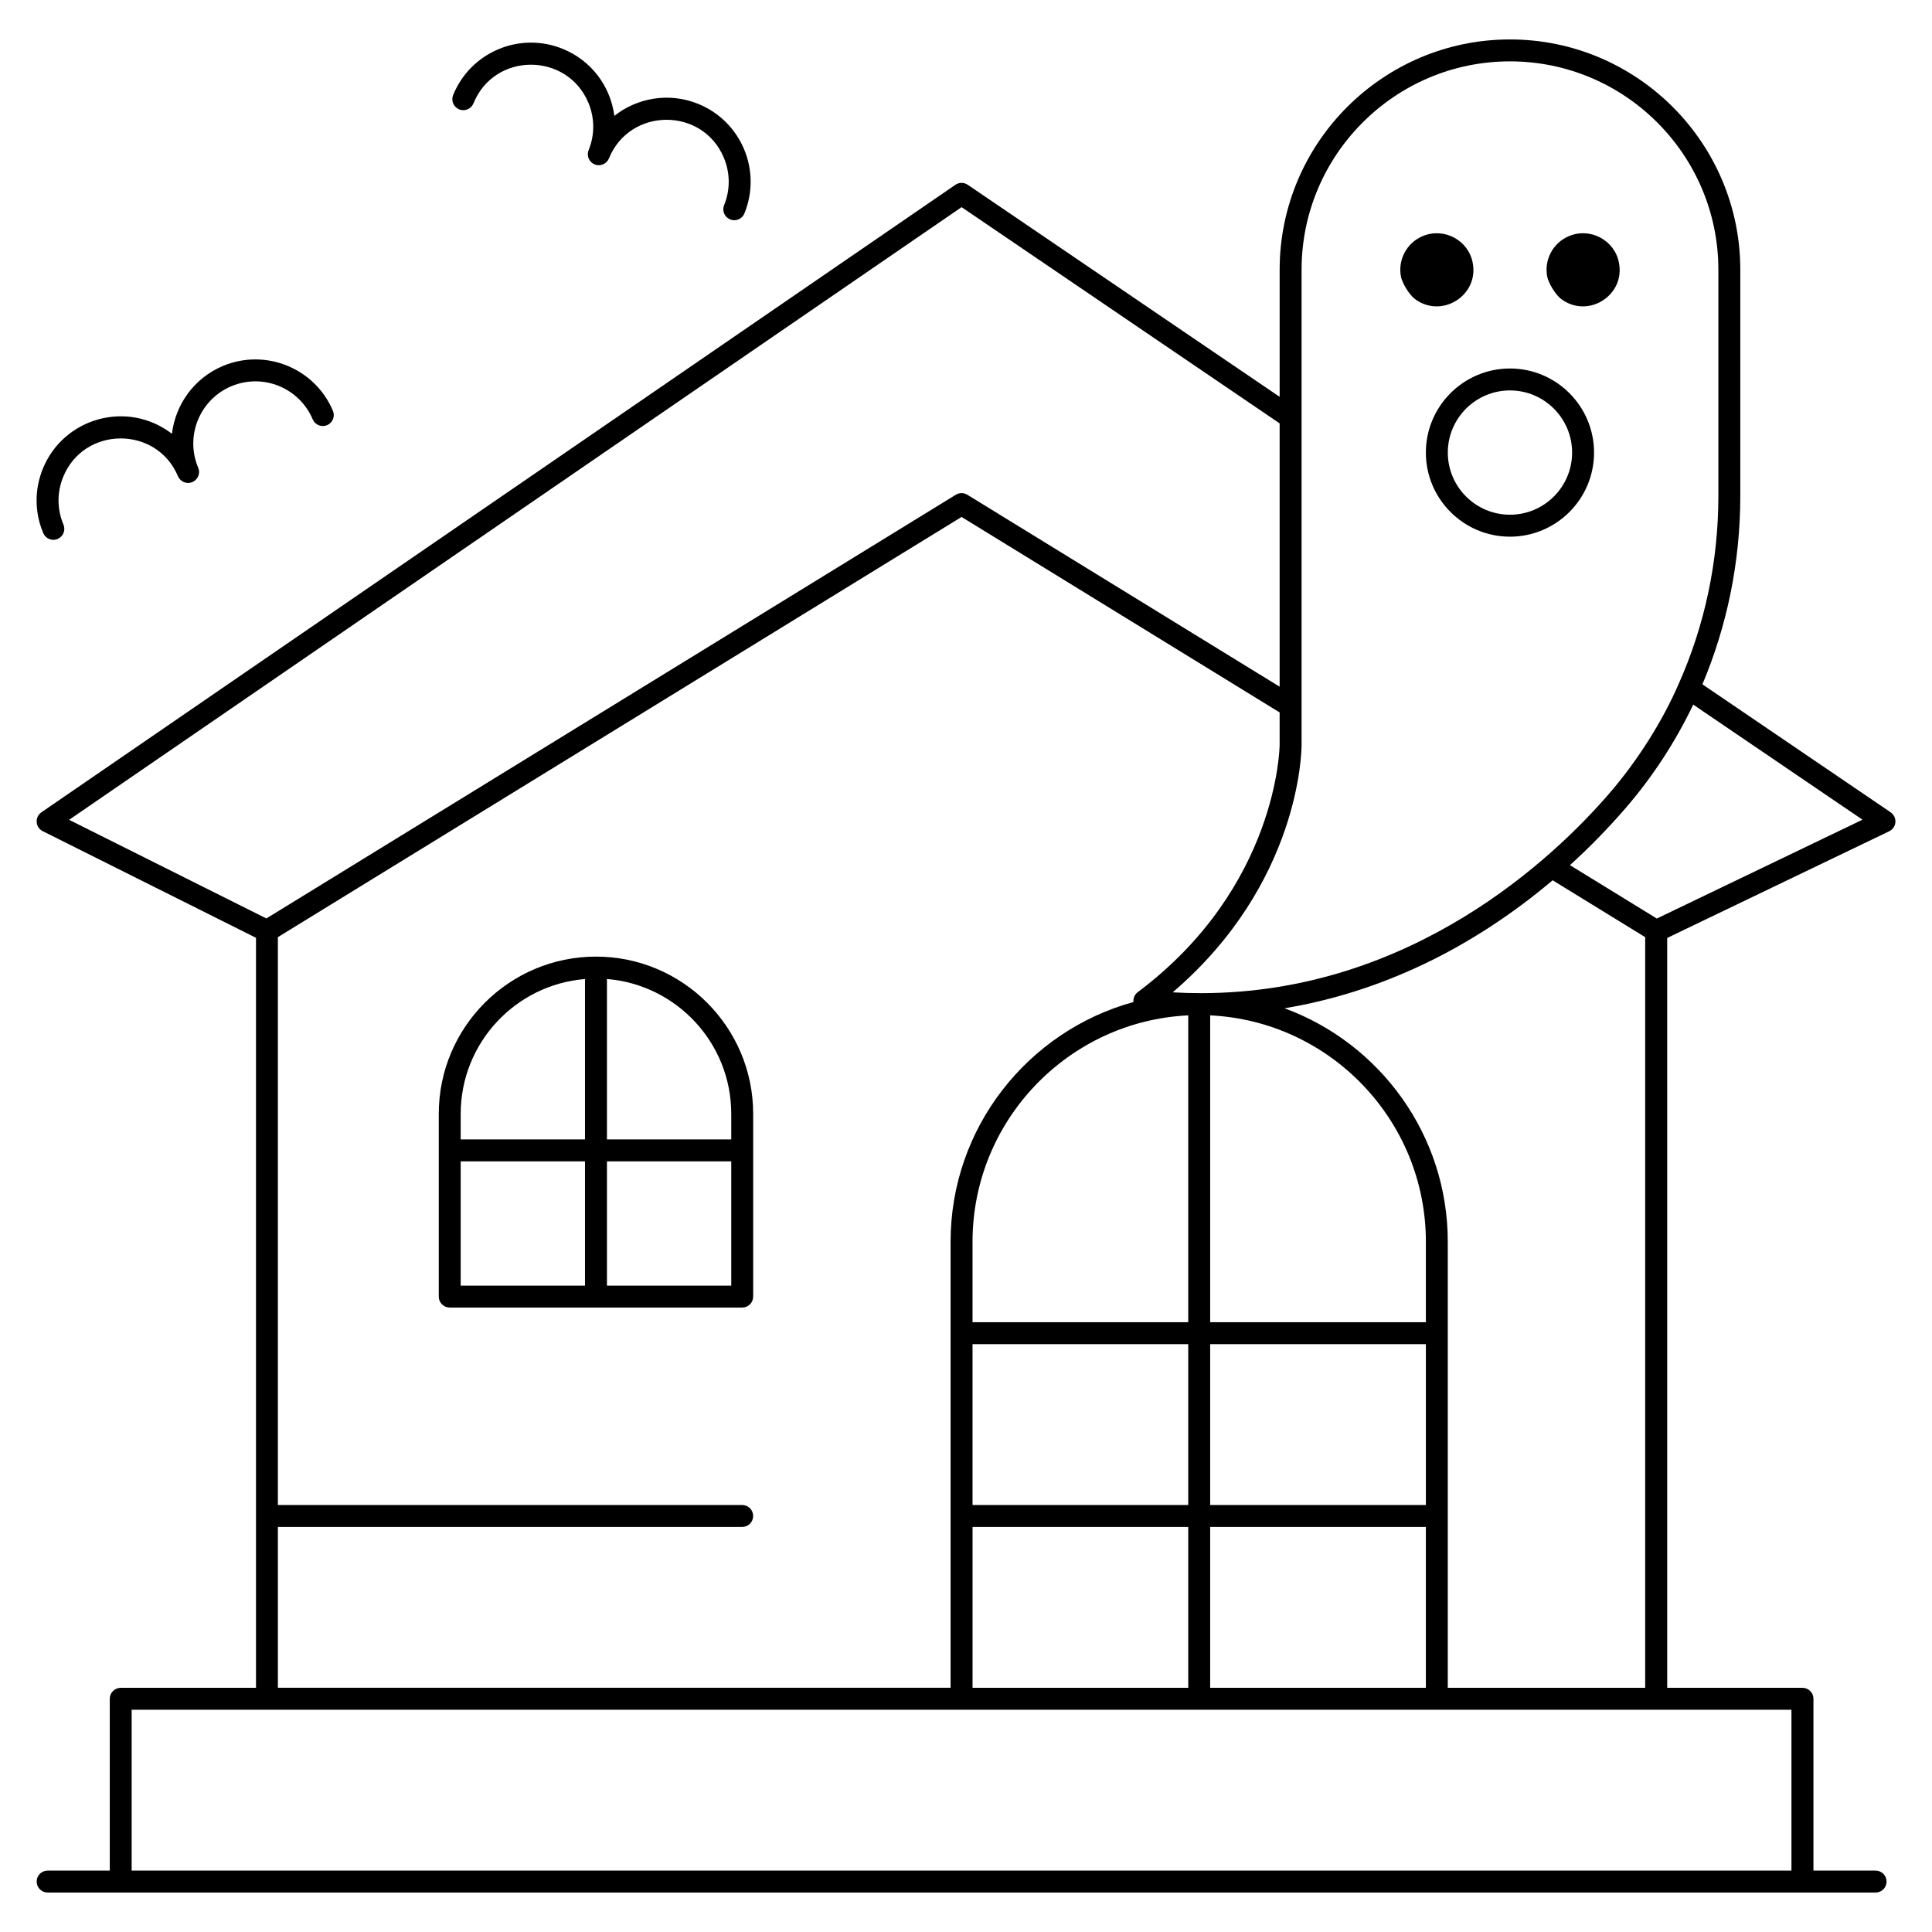
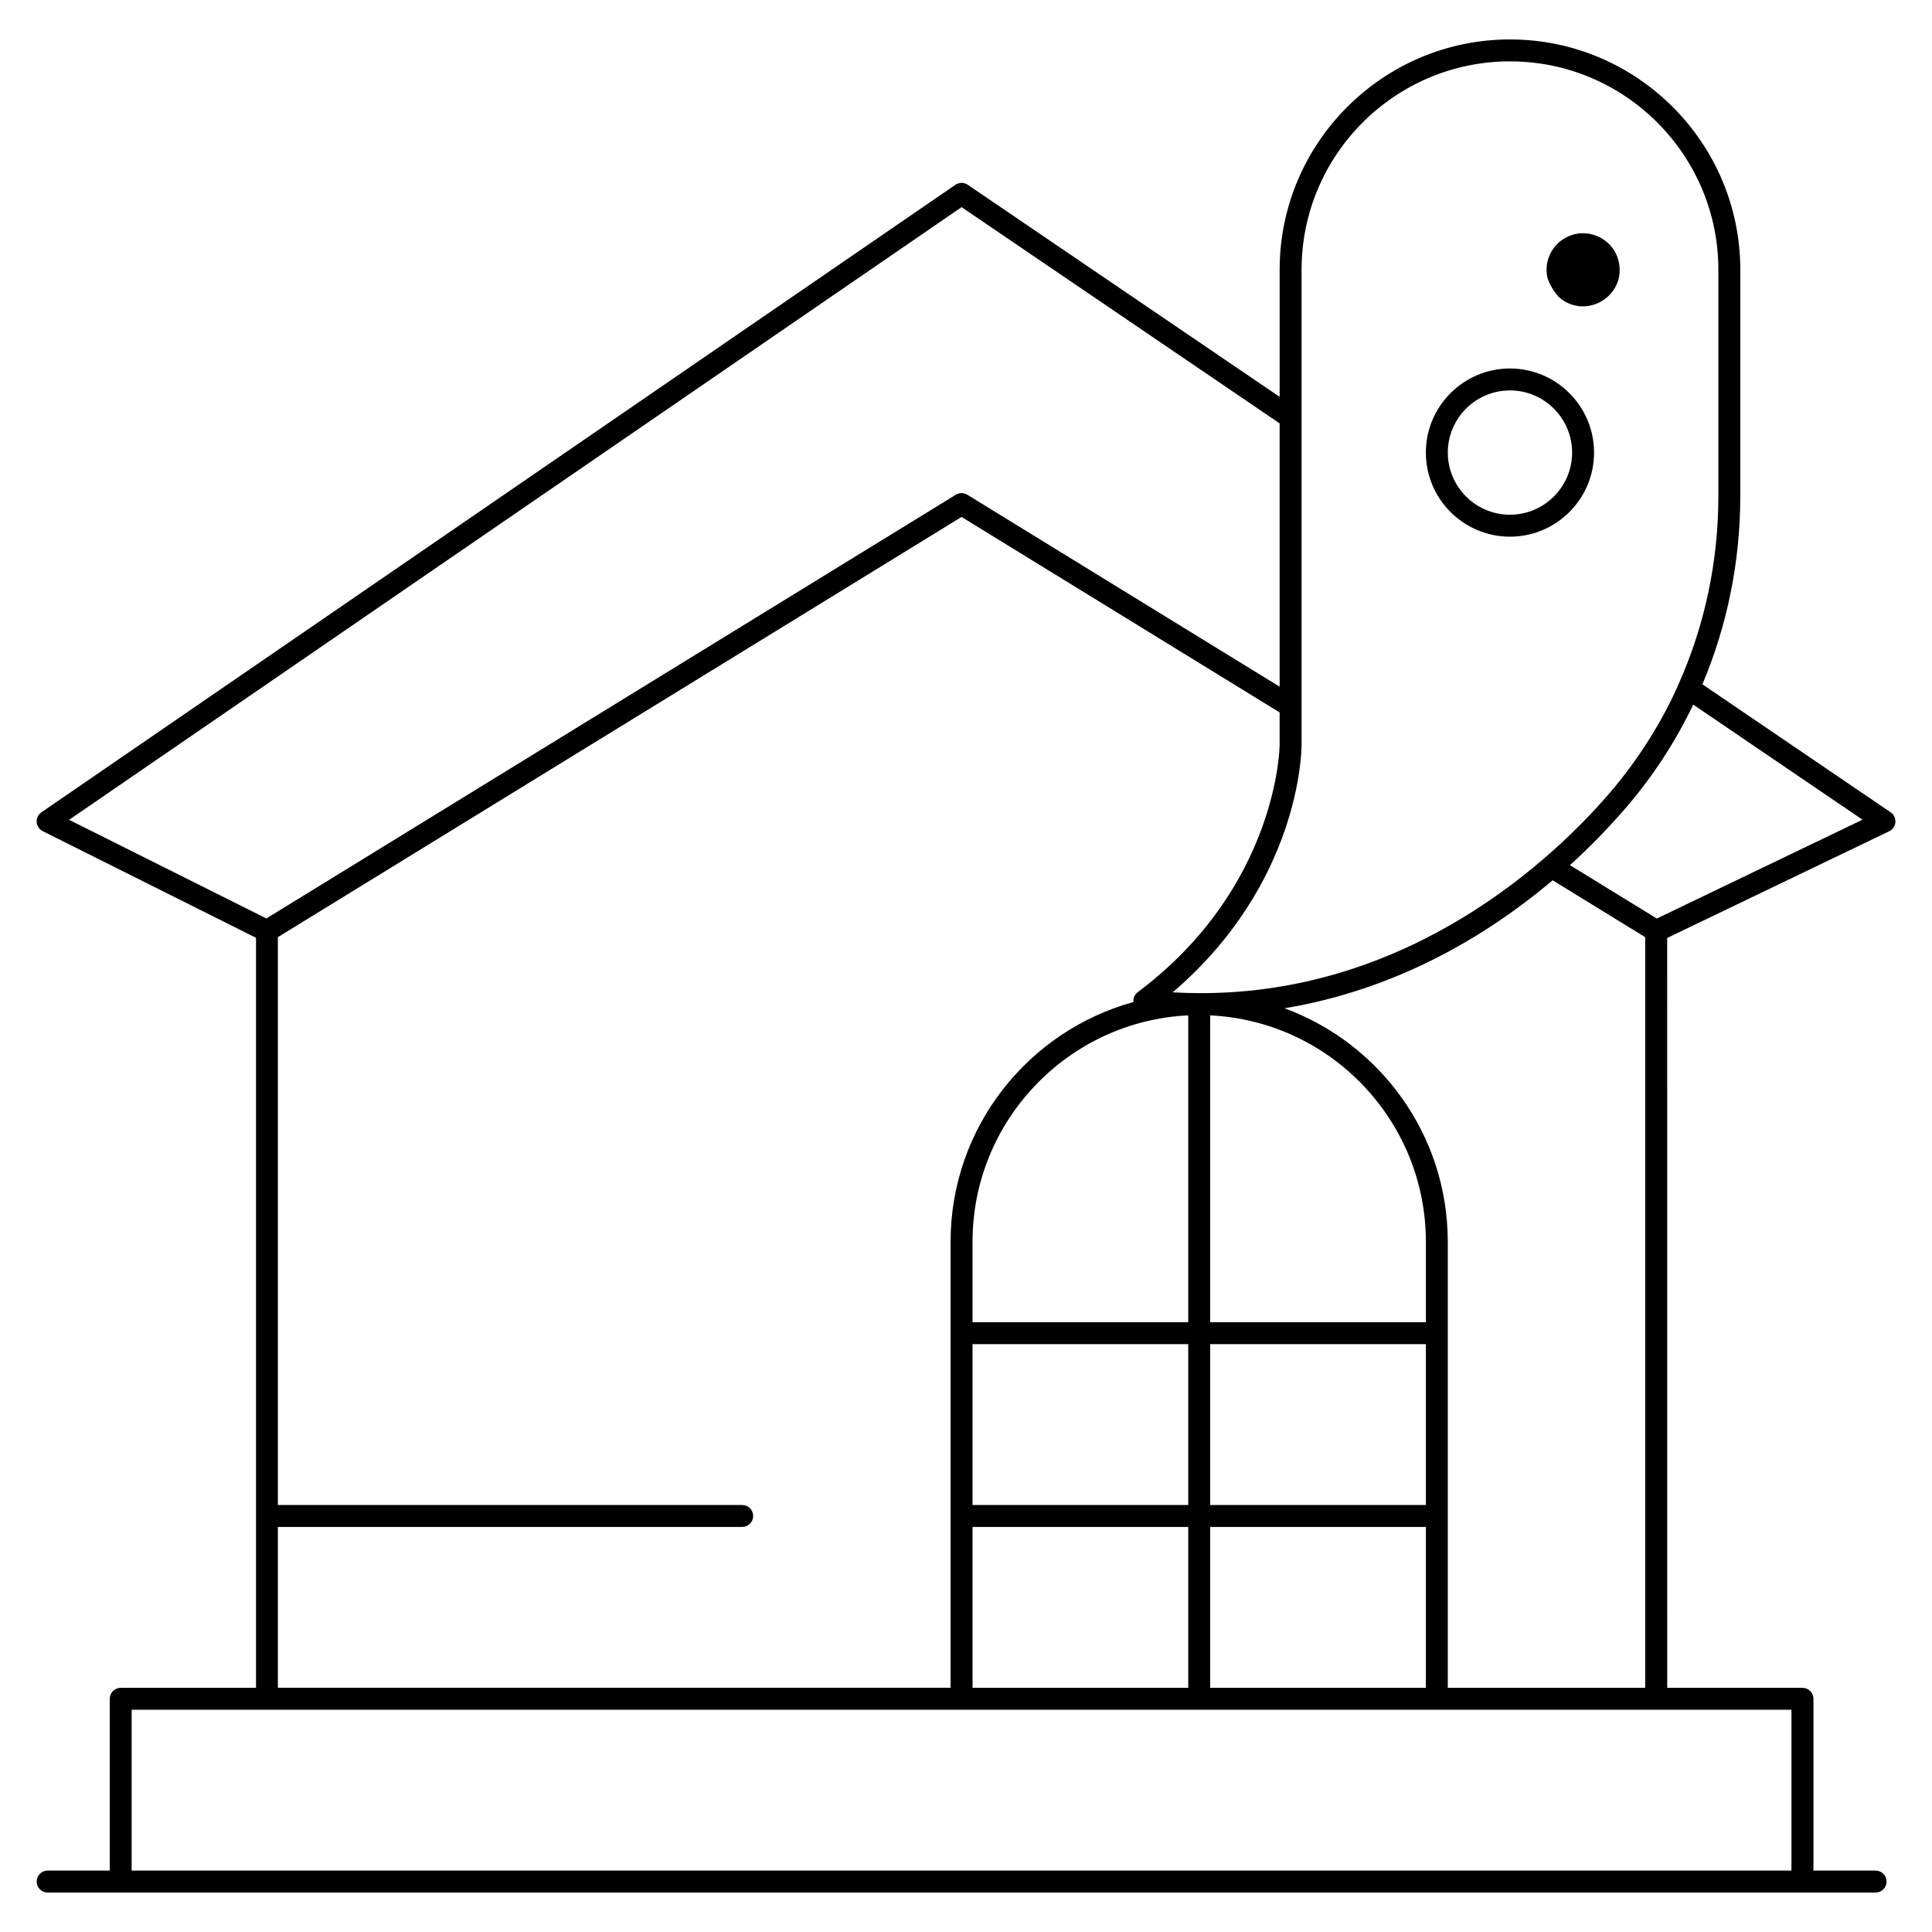
<svg xmlns="http://www.w3.org/2000/svg" fill="#000000" width="800px" height="800px" version="1.1" viewBox="144 144 512 512">
  <g>
    <path d="m521.87 263.94c0 12.289 9.996 22.285 22.285 22.285s22.285-9.996 22.285-22.285-9.996-22.285-22.285-22.285-22.285 9.996-22.285 22.285zm22.285-16.473c9.082 0 16.469 7.387 16.469 16.469 0 9.082-7.387 16.469-16.469 16.469s-16.469-7.387-16.469-16.469c-0.004-9.078 7.387-16.469 16.469-16.469z" />
-     <path d="m519.4 223.55c7.156 4.769 16.578-1.531 14.871-9.941-1.102-5.871-7.5-9.426-13.195-7.055-4.375 1.793-6.691 6.449-5.793 10.832 0.211 1.141 1.891 4.707 4.117 6.164z" />
    <path d="m558.16 223.55c7.156 4.769 16.578-1.531 14.871-9.941-1.102-5.871-7.5-9.426-13.195-7.055-4.375 1.793-6.691 6.449-5.793 10.832 0.211 1.141 1.891 4.707 4.117 6.164z" />
    <path d="m645.03 359.26-49.875-33.91c6.57-15.562 10.039-32.516 10.039-49.883l0.004-59.977c0-33.656-27.383-61.039-61.039-61.039s-61.039 27.383-61.039 61.039v33.68l-82.656-56.199c-0.988-0.676-2.293-0.672-3.281 0.008l-242.21 166.29c-0.848 0.582-1.324 1.57-1.254 2.598 0.07 1.027 0.68 1.938 1.598 2.398l56.527 28.262v198.76h-35.848c-1.605 0-2.906 1.301-2.906 2.906v45.535h-16.469c-1.605 0-2.906 1.301-2.906 2.906 0 1.605 1.301 2.906 2.906 2.906h484.43c1.605 0 2.906-1.301 2.906-2.906 0-1.605-1.301-2.906-2.906-2.906h-16.469v-45.535c0-1.605-1.301-2.906-2.906-2.906h-35.848l-0.008-198.72 58.836-28.273c0.938-0.449 1.562-1.367 1.641-2.402 0.074-1.039-0.406-2.039-1.266-2.621zm-156.1-143.77c0-30.453 24.773-55.227 55.227-55.227s55.227 24.773 55.227 55.227v59.973c0 17.391-3.637 34.34-10.516 49.777-4.207 9.656-10.664 20.113-18.559 29.227-14.344 16.57-52.082 52.73-108.04 52.727-2.465 0-4.965-0.07-7.5-0.215 33.754-28.871 34.16-63.98 34.16-65.535zm-87.195 375.79v-42.629h57.164v42.629zm57.16-178.2v81.312h-57.164v-21.316c0.004-32.145 25.387-58.473 57.164-59.996zm62.977 129.76h-57.164v-42.629h57.164zm-62.977 0h-57.164v-42.629h57.164zm5.812 5.812h57.164v42.629h-57.164zm57.164-54.258h-57.164v-81.312c31.777 1.523 57.164 27.848 57.164 59.996zm-123.04-295.5 84.285 57.305v69.781l-82.77-50.871c-0.934-0.574-2.109-0.574-3.043 0l-182.71 112.29-52.277-26.141zm-181.19 349.76h123.05c1.605 0 2.906-1.301 2.906-2.906s-1.301-2.906-2.906-2.906h-123.05v-150.49l181.18-111.36 84.293 51.805v8.637c0 0.371-0.43 37.625-37.594 65.496-0.824 0.617-1.246 1.613-1.145 2.617-27.898 7.66-48.461 33.23-48.461 63.527v118.2h-178.27zm401.11 91.074h-439.86v-42.629h439.86zm-91.074-48.445v-118.2c0-28.387-18.047-52.637-43.27-61.883 12.637-2.098 25.008-6.016 37.016-11.742 11.949-5.699 23.445-13.215 34.043-22.176l24.527 15.074v198.93zm55.398-203.86-23.023-14.152c5.141-4.668 10.043-9.676 14.648-14.996 7.242-8.363 13.277-17.637 18.023-27.547l44.855 30.5z" />
-     <path d="m159.27 286.83c1.477-0.625 2.172-2.328 1.547-3.809-1.711-4.055-1.742-8.531-0.086-12.605 5.496-13.531 24.746-13.676 30.434-0.211 0.262 0.617 0.801 1.223 1.535 1.535 2.426 1.039 4.828-1.414 3.82-3.797-3.535-8.367 0.398-18.047 8.766-21.582 8.367-3.535 18.047 0.398 21.582 8.766 0.625 1.48 2.332 2.172 3.809 1.547 1.477-0.625 2.172-2.328 1.547-3.809-4.781-11.32-17.883-16.641-29.199-11.859-7.644 3.231-12.547 10.25-13.457 17.953-11.797-9.043-28.727-4.266-34.223 9.27-2.238 5.516-2.199 11.57 0.117 17.055 0.629 1.488 2.34 2.168 3.809 1.547z" />
-     <path d="m265.69 172.99c1.484 0.605 3.184-0.113 3.785-1.598 5.551-13.664 24.785-13.586 30.434-0.211 1.711 4.055 1.742 8.531 0.086 12.605-0.949 2.332 1.344 4.727 3.738 3.797 0.781-0.305 1.363-0.91 1.648-1.609 5.488-13.512 24.742-13.691 30.434-0.211 1.711 4.055 1.742 8.531 0.086 12.605-0.605 1.488 0.113 3.184 1.598 3.785 1.48 0.602 3.18-0.105 3.785-1.598 4.637-11.41-0.848-24.395-12.262-29.031-7.688-3.121-16.113-1.625-22.207 3.18-1.051-7.941-6.16-14.699-13.699-17.762-11.41-4.633-24.395 0.848-29.031 12.262-0.598 1.484 0.121 3.18 1.605 3.785z" />
-     <path d="m301.94 397.51c-22.973 0-41.66 18.688-41.66 41.66v48.441c0 1.605 1.301 2.906 2.906 2.906h77.508c1.605 0 2.906-1.301 2.906-2.906v-48.441c0-22.969-18.688-41.66-41.66-41.66zm35.848 41.66v6.781h-32.941v-42.504c18.41 1.492 32.941 16.938 32.941 35.723zm-38.758-35.719v42.504h-32.941v-6.781c0-18.789 14.531-34.234 32.941-35.723zm-32.941 48.316h32.941v32.941h-32.941zm38.758 32.941v-32.941h32.941v32.941z" />
  </g>
</svg>